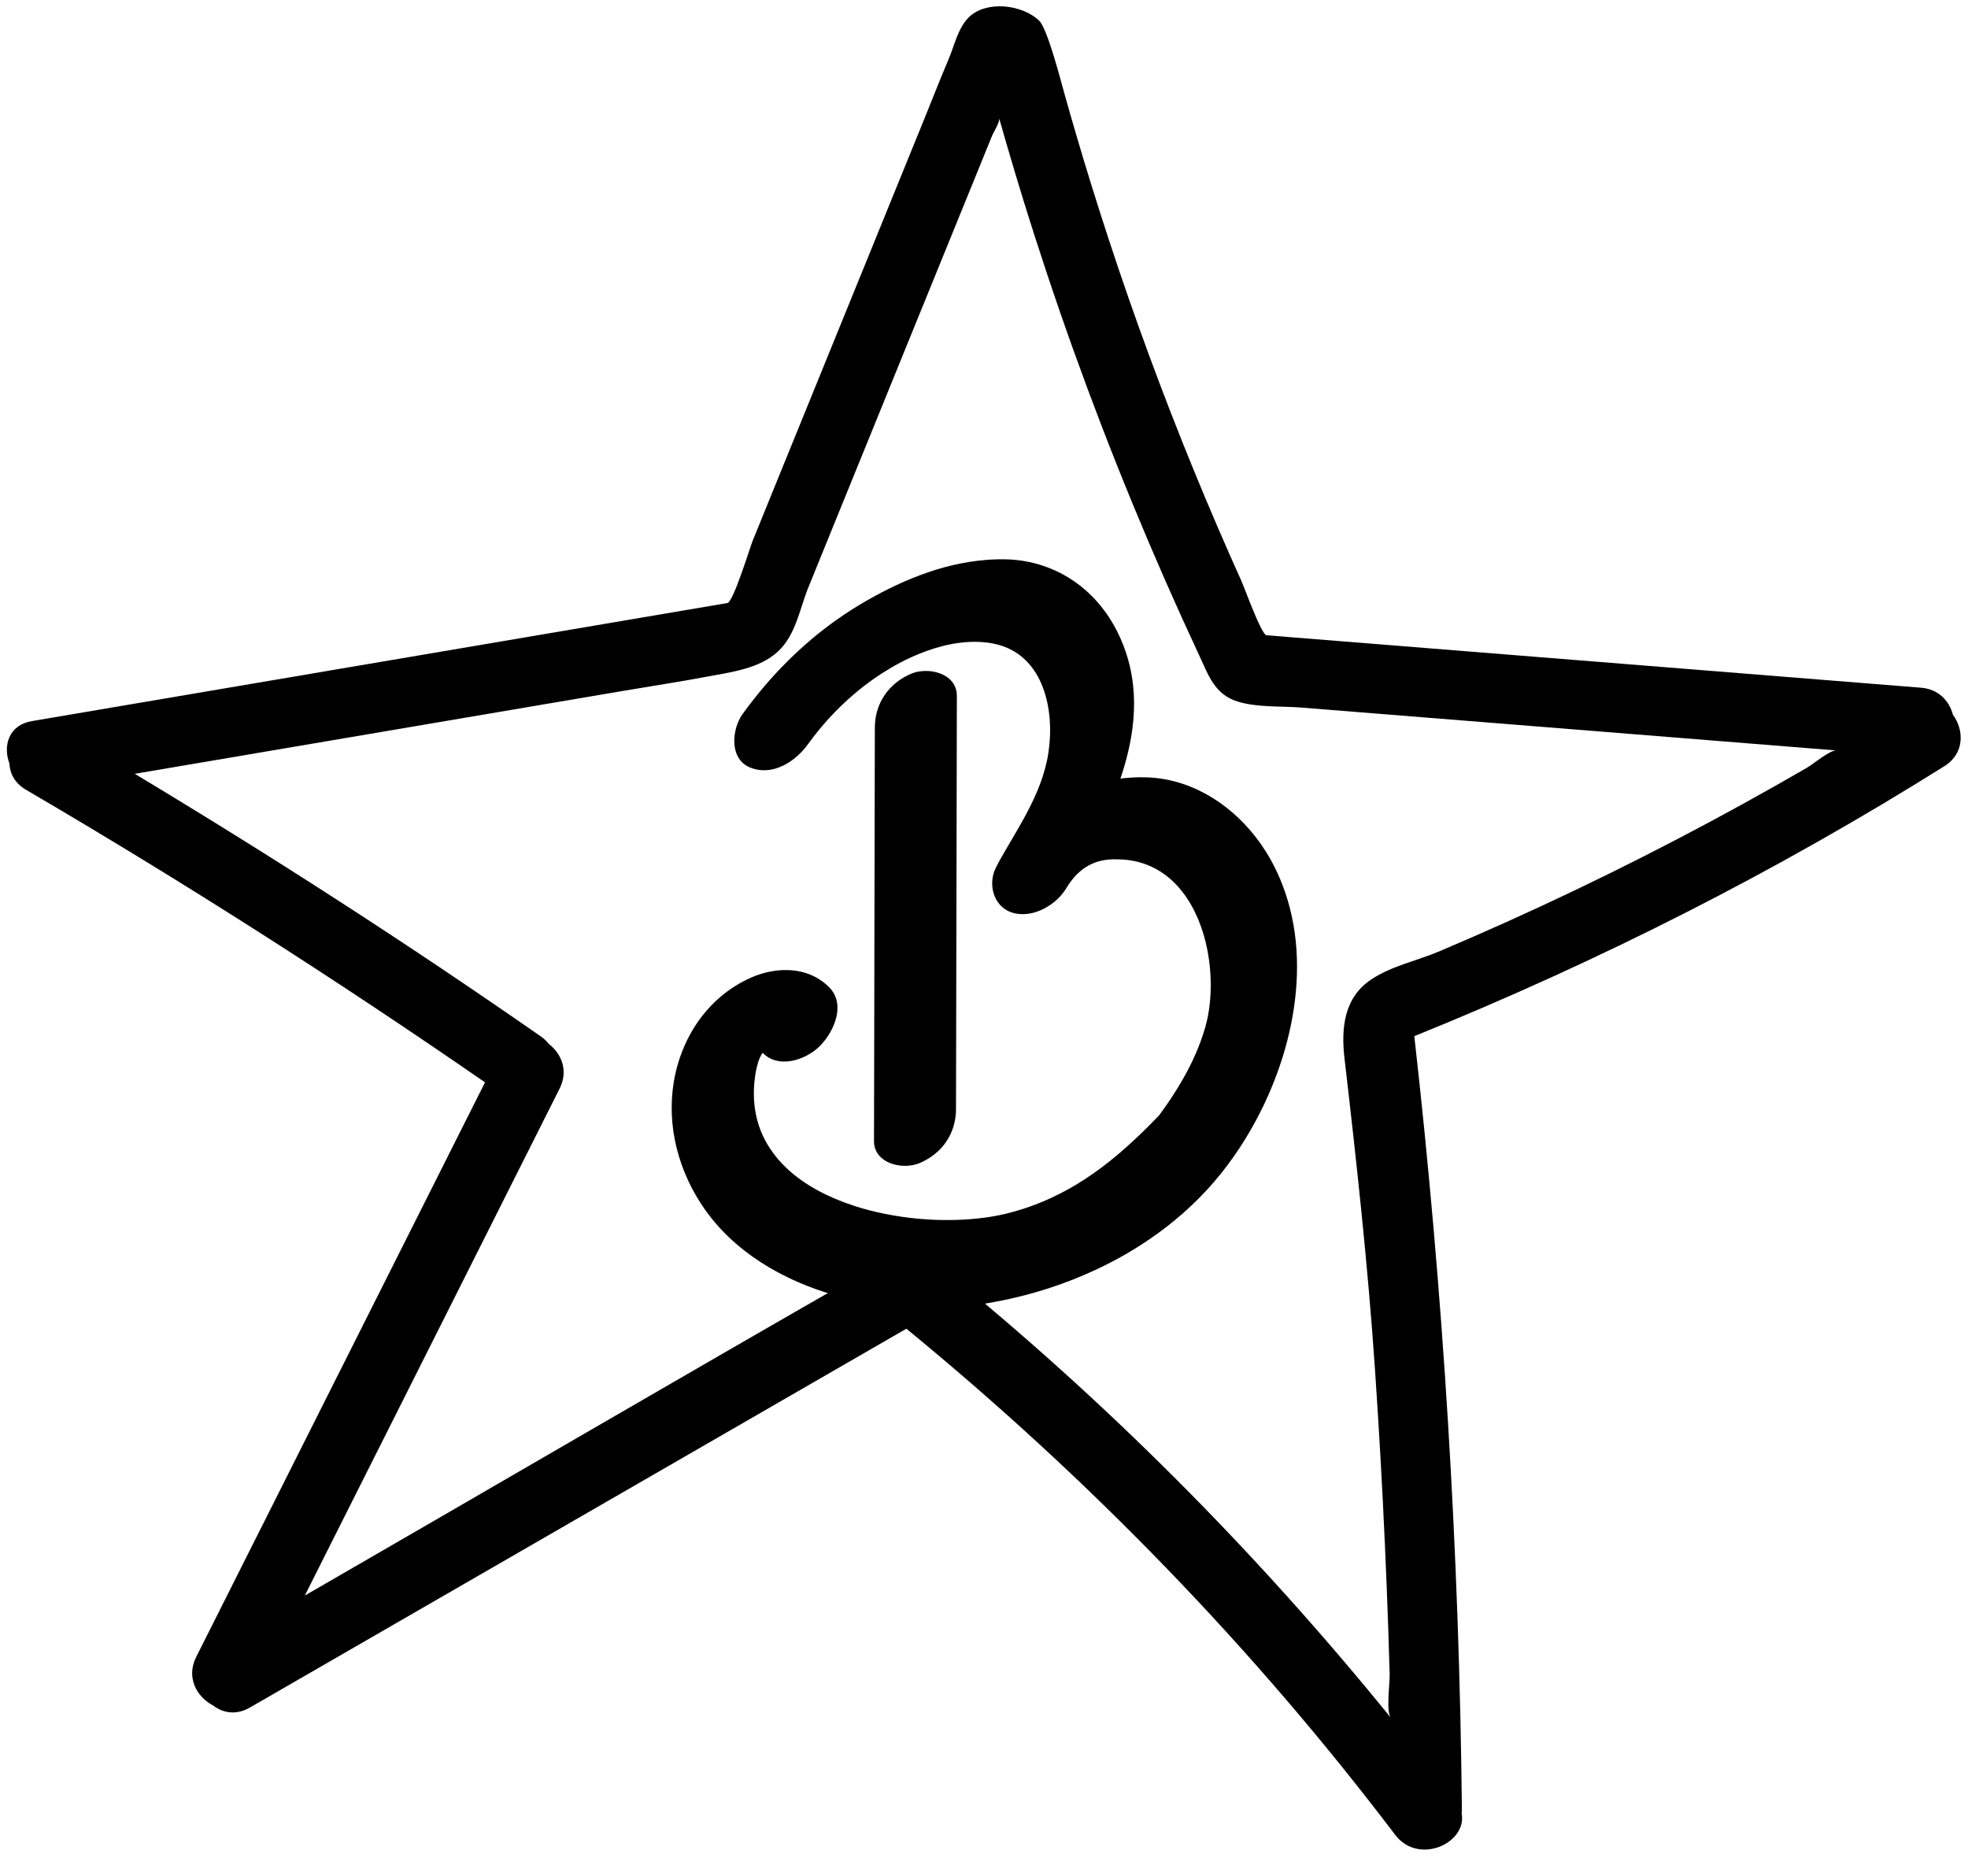
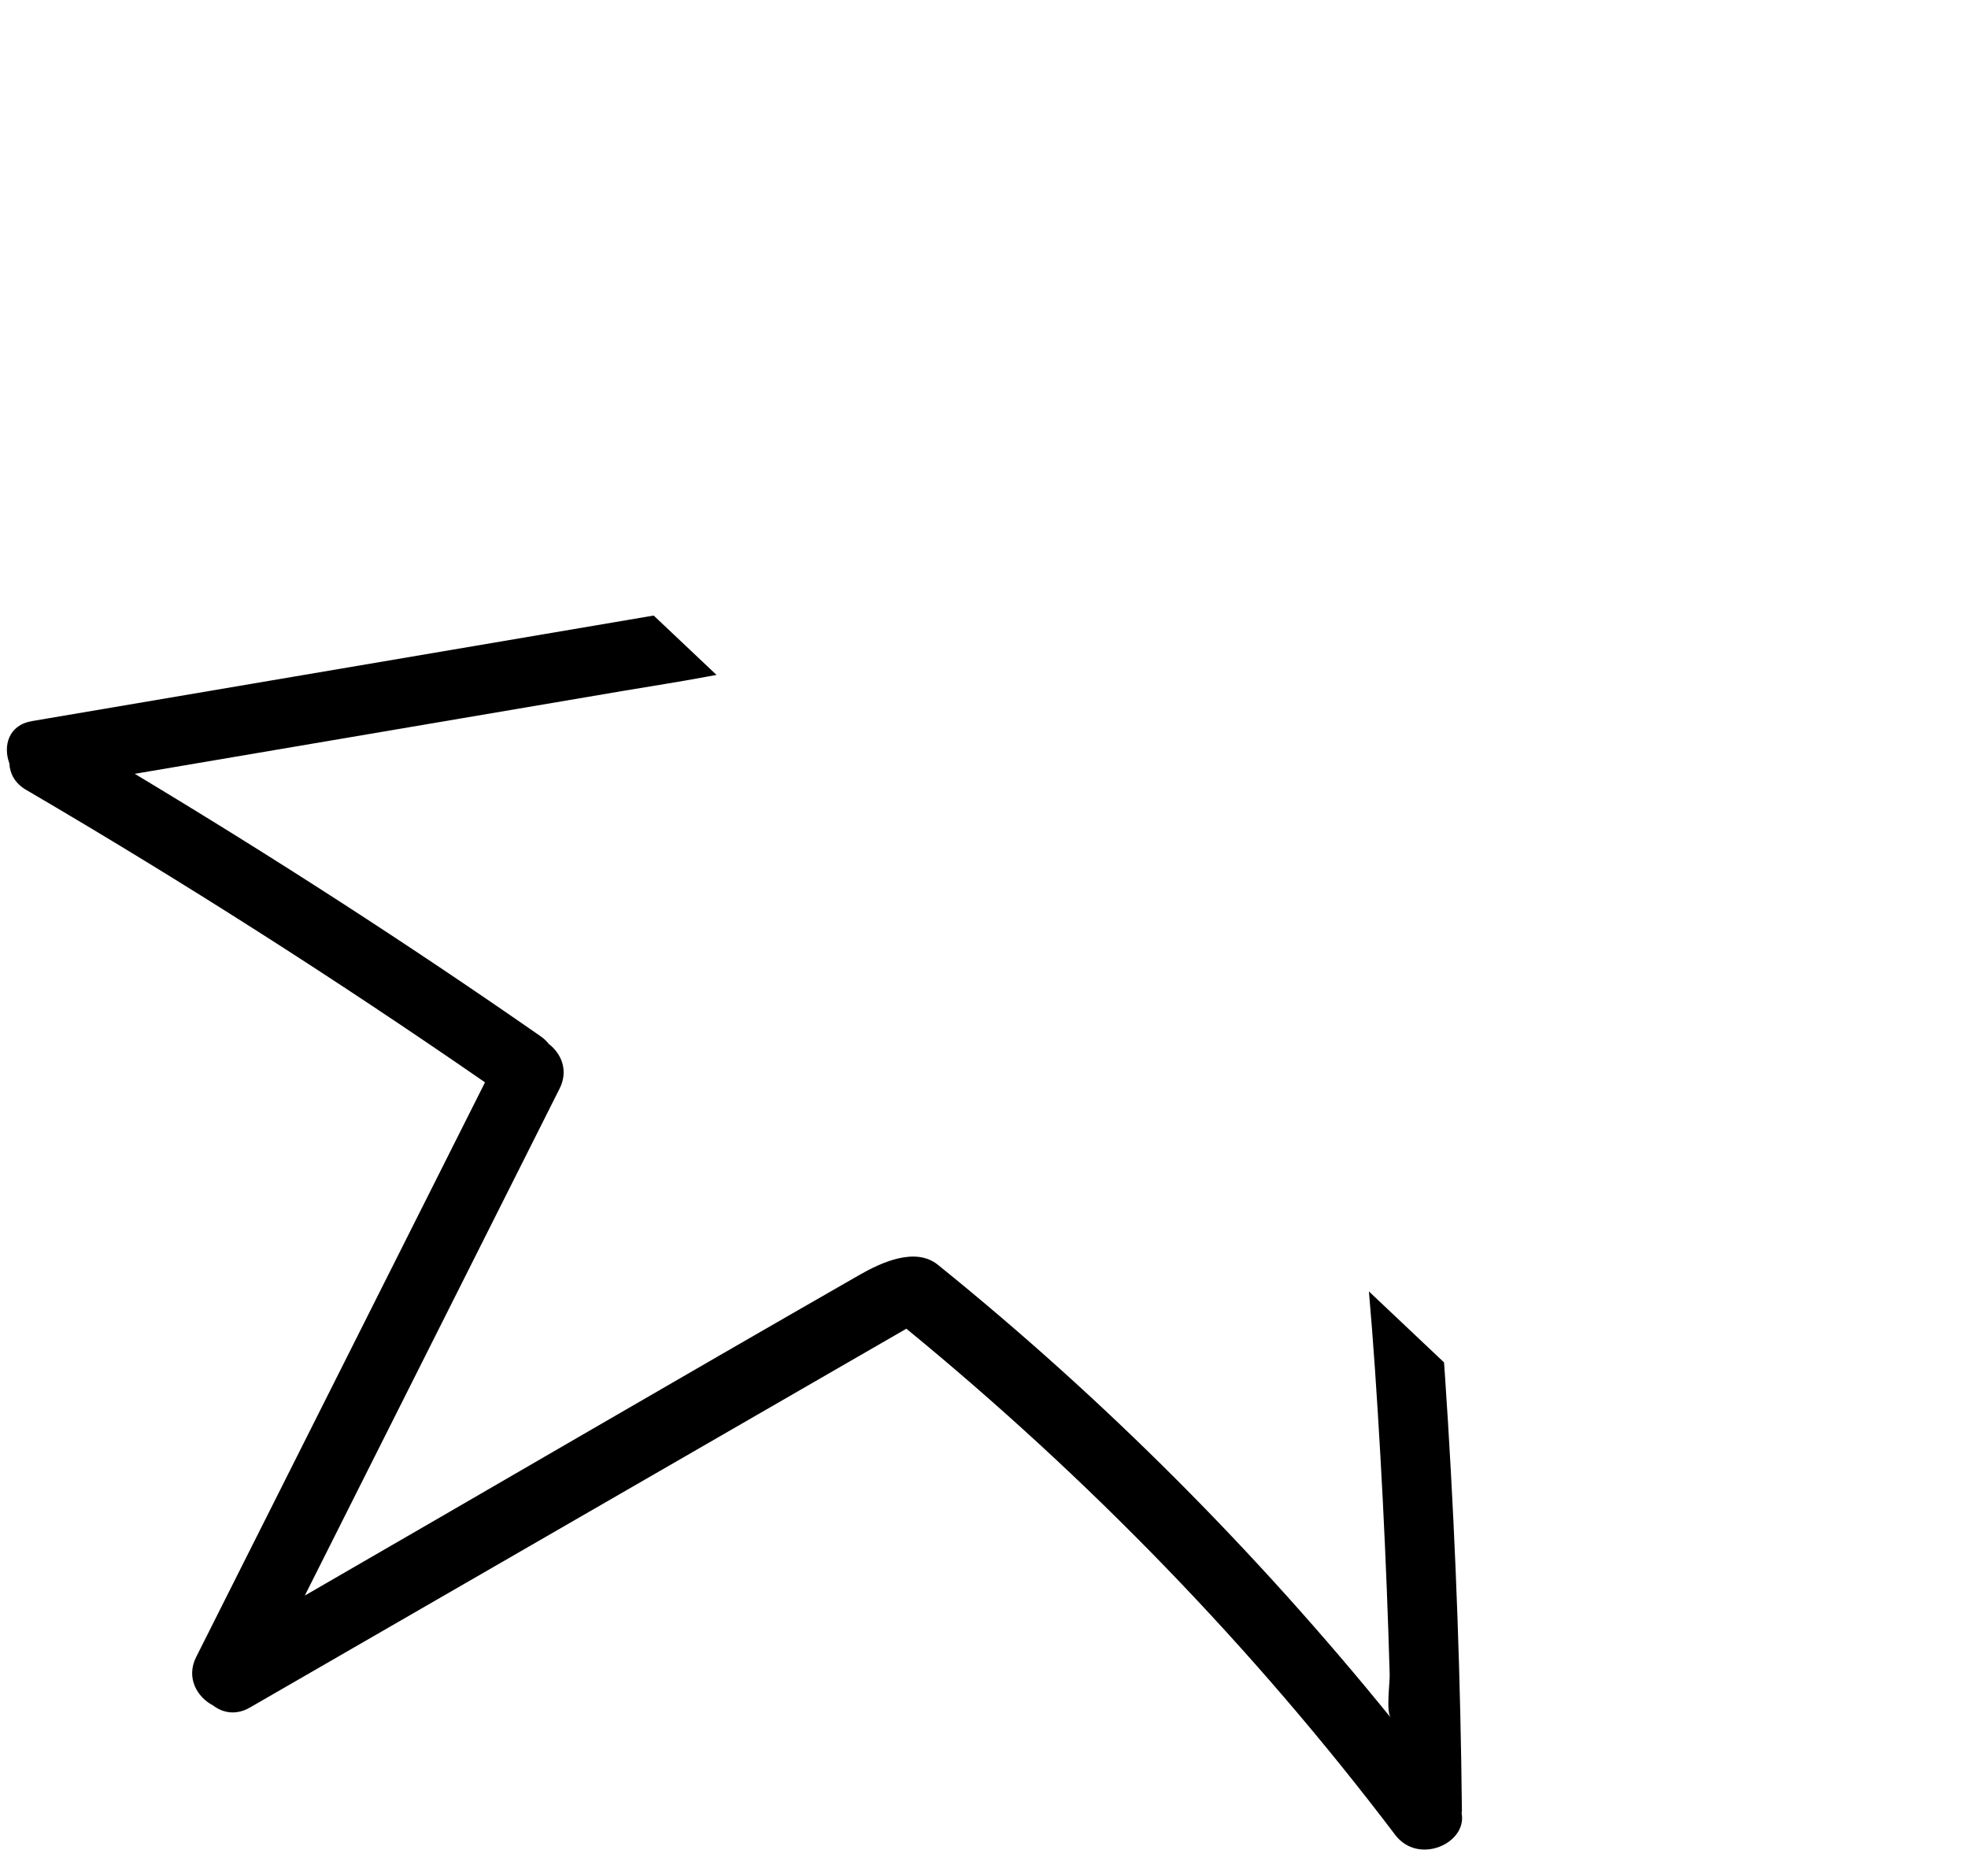
<svg xmlns="http://www.w3.org/2000/svg" version="1.0" preserveAspectRatio="xMidYMid meet" height="286" viewBox="0 0 224.88 214.5" zoomAndPan="magnify" width="300">
  <defs>
    <clipPath id="a0787ff9e8">
-       <path clip-rule="nonzero" d="M 0.203 0 L 224.559 0 L 224.559 212 L 0.203 212 Z M 0.203 0" />
+       <path clip-rule="nonzero" d="M 0.203 0 L 224.559 212 L 0.203 212 Z M 0.203 0" />
    </clipPath>
    <clipPath id="2f200ddc41">
-       <path clip-rule="nonzero" d="M 76.551 63.918 L 148.387 63.918 L 148.387 149.965 L 76.551 149.965 Z M 76.551 63.918" />
-     </clipPath>
+       </clipPath>
  </defs>
  <g clip-path="url(#a0787ff9e8)">
    <path fill-rule="nonzero" fill-opacity="1" d="M 107.172 144.598 C 104.582 142.504 100.641 144.355 98.168 145.773 C 77.004 157.898 55.922 170.215 34.789 182.41 C 44.5 163.09 54.211 143.766 63.922 124.445 C 64.957 122.387 64.117 120.445 62.68 119.344 C 62.438 119.043 62.156 118.754 61.797 118.504 C 46.656 107.961 31.16 97.969 15.348 88.465 C 27.742 86.359 40.137 84.254 52.531 82.152 C 58.797 81.09 65.062 80.023 71.328 78.961 C 74.465 78.43 77.613 77.949 80.738 77.363 C 83.473 76.852 86.781 76.453 88.898 74.469 C 90.941 72.555 91.367 69.582 92.379 67.102 C 93.473 64.406 94.566 61.719 95.664 59.023 C 98.5 52.055 101.336 45.086 104.168 38.117 C 106.504 32.371 108.844 26.629 111.18 20.887 C 111.906 19.098 112.637 17.309 113.363 15.52 C 113.504 15.176 114.285 13.902 114.176 13.52 C 117.555 25.48 121.488 37.281 125.957 48.879 C 128.215 54.738 130.609 60.547 133.133 66.297 C 134.398 69.172 135.695 72.035 137.027 74.887 C 138.09 77.16 138.789 79.383 141.438 80.203 C 143.676 80.898 146.379 80.707 148.715 80.891 C 151.59 81.121 154.465 81.352 157.34 81.582 C 163.223 82.055 169.109 82.527 174.996 82.996 C 186.629 83.93 198.266 84.863 209.898 85.793 C 209.16 85.734 207.219 87.371 206.543 87.762 C 205.309 88.477 204.07 89.184 202.828 89.887 C 200.344 91.289 197.848 92.664 195.332 94.012 C 190.305 96.703 185.219 99.281 180.074 101.742 C 174.93 104.203 169.723 106.547 164.469 108.77 C 161.93 109.84 159.109 110.41 156.773 111.934 C 153.59 114.016 153.254 117.531 153.656 121 C 155.035 132.828 156.324 144.617 157.137 156.5 C 157.594 163.207 157.977 169.914 158.277 176.629 C 158.426 179.918 158.555 183.207 158.668 186.496 C 158.723 188.141 158.773 189.785 158.82 191.434 C 158.848 192.367 158.391 195.691 158.945 196.371 C 143.523 177.359 126.266 160.016 107.172 144.598 Z M 223.215 81.707 C 222.805 80.152 221.594 78.781 219.566 78.621 C 194.621 76.621 169.68 74.625 144.738 72.625 C 144.156 72.578 142.23 67.219 141.914 66.516 C 140.953 64.387 140.008 62.25 139.086 60.102 C 137.242 55.816 135.477 51.496 133.785 47.145 C 130.402 38.445 127.336 29.629 124.582 20.715 C 123.562 17.414 122.586 14.098 121.652 10.77 C 121.195 9.137 119.691 3.281 118.75 2.367 C 116.852 0.527 112.746 0.012 110.734 1.949 C 109.461 3.172 109.051 5.234 108.375 6.816 C 107.441 9 106.582 11.215 105.688 13.414 C 103.824 17.996 101.961 22.578 100.098 27.156 C 96.367 36.32 92.641 45.484 88.91 54.645 C 87.941 57.027 86.973 59.41 86.004 61.793 C 85.656 62.645 83.789 68.824 83.098 68.941 C 56.594 73.438 30.094 77.938 3.59 82.438 C 0.906 82.895 0.273 85.277 1.012 87.277 C 1.066 88.418 1.625 89.535 2.91 90.289 C 20.828 100.77 38.316 111.934 55.391 123.738 L 22.367 189.438 C 21.176 191.812 22.473 194.031 24.309 194.977 C 25.418 195.832 26.934 196.121 28.512 195.211 C 53.531 180.773 78.551 166.336 103.566 151.902 C 124.383 168.969 143.191 188.312 159.453 209.77 C 162.113 213.277 167.707 210.719 167.047 207.301 C 167.055 207.18 167.078 207.07 167.078 206.941 C 166.777 177.363 164.957 147.848 161.637 118.457 C 182.719 109.93 202.977 99.676 222.25 87.586 C 224.59 86.113 224.484 83.434 223.215 81.707" fill="#000000" />
  </g>
  <g clip-path="url(#2f200ddc41)">
    <path fill-rule="nonzero" fill-opacity="1" d="M 109.336 79.543 C 109.332 81.695 109.328 83.84 109.324 85.992 C 109.32 88.508 109.312 91.02 109.309 93.531 C 109.301 96.047 109.297 98.562 109.293 101.074 C 109.285 103.59 109.281 106.102 109.277 108.613 C 109.273 111.129 109.266 113.645 109.262 116.156 C 109.258 118.672 109.254 121.184 109.246 123.695 C 109.246 124.723 109.242 125.754 109.238 126.781 C 109.238 128.512 108.633 130.055 107.555 131.238 C 106.898 131.957 106.07 132.543 105.09 132.961 C 105.078 132.965 105.066 132.973 105.051 132.98 C 103.328 133.688 100.566 133.168 99.977 131.238 C 99.902 130.996 99.863 130.73 99.863 130.441 C 99.867 128.191 99.875 125.945 99.879 123.695 C 99.883 121.184 99.887 118.668 99.895 116.156 C 99.898 113.645 99.902 111.129 99.906 108.613 C 99.914 106.102 99.918 103.586 99.922 101.074 C 99.93 98.559 99.934 96.047 99.938 93.531 C 99.945 91.02 99.949 88.504 99.953 85.992 C 99.953 85.062 99.957 84.137 99.961 83.207 C 99.961 81.324 100.676 79.664 101.938 78.449 C 102.539 77.863 103.27 77.383 104.109 77.027 C 104.398 76.902 104.715 76.812 105.051 76.762 C 106.598 76.52 108.469 77.051 109.105 78.449 C 109.254 78.77 109.336 79.133 109.336 79.543 Z M 147.723 116.156 C 147.273 118.727 146.539 121.266 145.574 123.695 C 144.777 125.711 143.824 127.656 142.754 129.477 C 142.402 130.078 142.035 130.664 141.66 131.238 C 140.746 132.625 139.766 133.93 138.734 135.125 C 137.645 136.391 136.465 137.578 135.215 138.68 C 135.18 138.715 135.141 138.746 135.105 138.777 C 132.84 140.758 130.336 142.477 127.676 143.926 C 126.012 144.828 124.285 145.625 122.52 146.32 C 121.73 146.629 120.934 146.914 120.133 147.18 C 117.668 147.996 115.137 148.613 112.59 149.027 C 111.969 149.129 111.344 149.223 110.719 149.297 C 108.898 149.523 106.988 149.613 105.051 149.559 C 102.555 149.488 100.004 149.18 97.508 148.617 C 95.129 148.086 92.797 147.32 90.609 146.32 C 90.395 146.223 90.18 146.121 89.969 146.016 C 87.125 144.637 84.539 142.836 82.426 140.59 C 81.887 140.016 81.375 139.41 80.902 138.777 C 80.793 138.637 80.688 138.492 80.586 138.352 C 79.051 136.191 77.926 133.766 77.297 131.238 C 76.691 128.777 76.555 126.215 76.973 123.695 C 77.184 122.406 77.547 121.125 78.062 119.875 C 78.621 118.531 79.34 117.281 80.215 116.156 C 80.867 115.312 81.605 114.547 82.426 113.863 C 83.43 113.027 84.551 112.324 85.777 111.777 C 87.102 111.191 88.551 110.867 89.969 110.902 C 91.719 110.941 93.41 111.535 94.734 112.863 C 95.664 113.797 95.832 114.988 95.586 116.156 C 95.324 117.402 94.59 118.621 93.789 119.469 C 92.883 120.438 91.406 121.227 89.969 121.344 C 88.949 121.43 87.945 121.176 87.188 120.414 C 87.168 120.398 87.16 120.387 87.145 120.375 C 87.129 120.383 87.113 120.391 87.102 120.398 C 86.965 120.547 86.672 121.234 86.617 121.43 C 86.496 121.859 86.383 122.297 86.312 122.738 C 86.262 123.062 86.223 123.383 86.191 123.695 C 85.91 126.668 86.586 129.164 87.934 131.238 C 88.5 132.113 89.184 132.914 89.969 133.641 C 91.973 135.5 94.617 136.879 97.508 137.828 C 98.684 138.219 99.906 138.531 101.141 138.777 C 102.438 139.039 103.75 139.223 105.051 139.34 C 107.699 139.57 110.297 139.512 112.59 139.195 C 113.383 139.086 114.141 138.945 114.852 138.777 L 115.035 138.734 C 116.852 138.285 118.539 137.68 120.133 136.941 C 122.887 135.668 125.355 133.996 127.676 132.047 C 127.988 131.781 128.301 131.512 128.609 131.238 C 129.934 130.07 131.211 128.812 132.477 127.488 C 133.375 126.27 134.227 125.008 134.988 123.695 C 135.066 123.566 135.145 123.438 135.215 123.305 C 136.273 121.449 137.148 119.496 137.734 117.441 C 137.855 117.031 137.953 116.602 138.043 116.156 C 138.484 113.852 138.48 111.18 137.98 108.613 C 137.512 106.215 136.602 103.902 135.215 102.078 C 134.949 101.723 134.66 101.387 134.359 101.074 C 132.691 99.352 130.477 98.254 127.676 98.242 L 127.637 98.242 C 125.16 98.152 123.422 99.203 122.148 101.074 C 122.043 101.227 121.941 101.383 121.844 101.547 C 121.43 102.234 120.832 102.871 120.133 103.371 C 118.848 104.293 117.223 104.773 115.754 104.359 C 114.242 103.938 113.406 102.543 113.379 101.074 C 113.363 100.465 113.488 99.848 113.762 99.281 C 113.953 98.875 114.16 98.48 114.383 98.094 C 115.246 96.574 116.172 95.074 117.016 93.531 C 118.148 91.457 119.137 89.32 119.633 86.984 C 119.703 86.664 119.766 86.328 119.812 85.992 C 120.18 83.539 120.031 80.766 119.117 78.449 C 118.164 76.047 116.387 74.137 113.496 73.574 C 113.199 73.512 112.895 73.469 112.59 73.438 C 110.074 73.172 107.438 73.77 105.051 74.738 C 104.27 75.051 103.52 75.41 102.805 75.785 C 101.363 76.551 99.988 77.445 98.691 78.449 C 98.289 78.762 97.895 79.086 97.508 79.418 C 95.551 81.09 93.805 83.012 92.316 85.078 C 92.09 85.395 91.832 85.703 91.551 85.992 C 91.082 86.477 90.551 86.914 89.969 87.262 C 88.684 88.027 87.18 88.344 85.695 87.742 C 84.848 87.398 84.336 86.758 84.086 85.992 C 83.621 84.582 84.031 82.758 84.848 81.621 C 85.633 80.531 86.465 79.473 87.336 78.449 C 88.176 77.465 89.051 76.512 89.969 75.605 C 91.684 73.891 93.539 72.312 95.516 70.91 C 96.164 70.445 96.828 70 97.508 69.578 C 97.766 69.414 98.027 69.254 98.289 69.098 C 100.441 67.816 102.703 66.668 105.051 65.785 C 107.477 64.867 110 64.23 112.59 64.02 C 113.34 63.953 114.094 63.93 114.852 63.941 C 116.723 63.973 118.5 64.352 120.133 65.031 C 122.93 66.191 125.293 68.23 126.949 70.91 C 127.09 71.137 127.227 71.367 127.359 71.605 C 127.469 71.805 127.574 72.008 127.676 72.207 C 128.703 74.254 129.281 76.344 129.496 78.449 C 129.754 80.961 129.504 83.492 128.91 85.992 C 128.672 87.004 128.375 88.008 128.039 89.008 C 128.988 88.891 129.957 88.84 130.941 88.867 C 132.426 88.906 133.855 89.172 135.215 89.629 C 137.586 90.426 139.73 91.793 141.551 93.531 C 141.973 93.93 142.375 94.355 142.754 94.793 C 143.832 96.02 144.758 97.383 145.508 98.824 C 145.891 99.562 146.23 100.312 146.527 101.074 C 147.473 103.492 147.996 106.031 148.168 108.613 C 148.328 111.109 148.164 113.648 147.723 116.156 Z M 135.895 122.129 C 135.91 122.102 135.918 122.09 135.926 122.074 C 135.918 122.09 135.902 122.105 135.895 122.129 Z M 135.895 122.129" fill="#000000" />
  </g>
</svg>